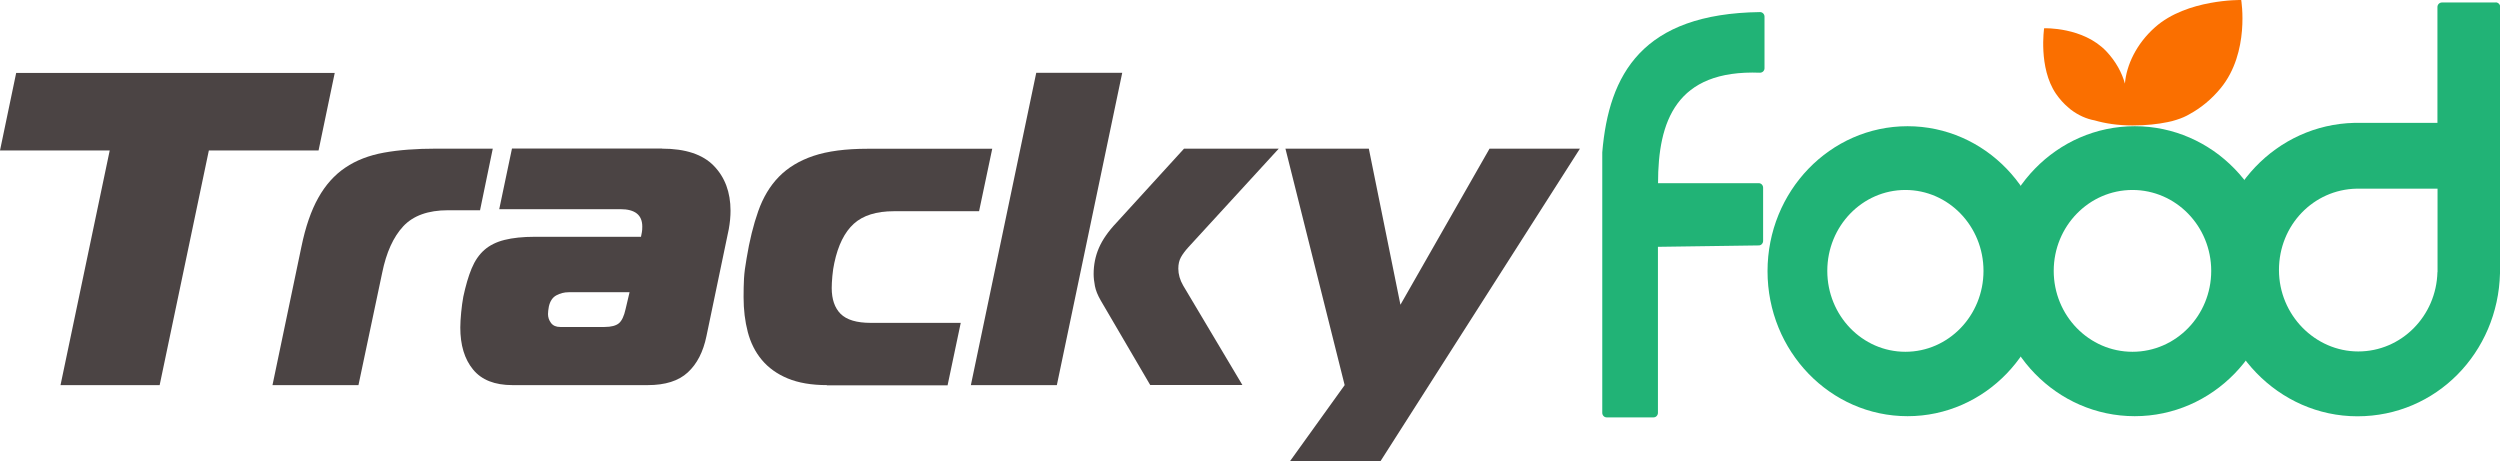
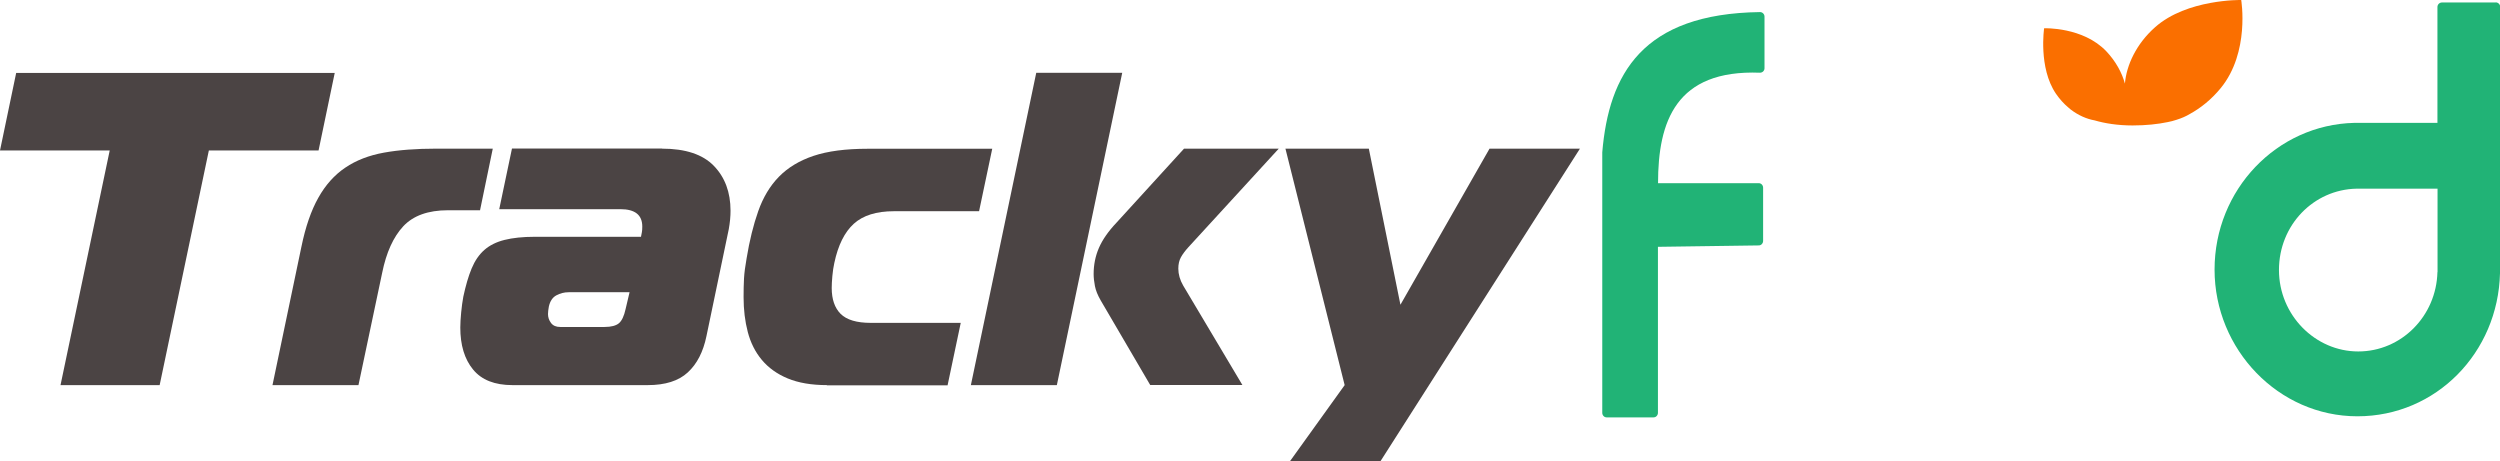
<svg xmlns="http://www.w3.org/2000/svg" id="Livello_2" data-name="Livello 2" viewBox="0 0 231.75 42.77">
  <defs>
    <style>
      .cls-1 {
        fill: none;
      }

      .cls-2 {
        fill: #fa6f00;
      }

      .cls-3 {
        fill: #21b376;
      }

      .cls-4 {
        fill: #4b4444;
      }
    </style>
  </defs>
  <g id="Livello_1-2" data-name="Livello 1">
    <g>
-       <path class="cls-3" d="m183.87,25.11c0,4.14-3.24,7.5-7.24,7.5s-7.24-3.36-7.24-7.5,3.24-7.5,7.24-7.5,7.24,3.36,7.24,7.5Zm-7.04-13.41c-7.17,0-12.98,6.02-12.98,13.44s5.81,13.44,12.98,13.44,12.98-6.02,12.98-13.44-5.81-13.44-12.98-13.44Z" />
-       <path class="cls-3" d="m204.98,25.11c0,4.14-3.27,7.5-7.3,7.5s-7.3-3.36-7.3-7.5,3.27-7.5,7.3-7.5,7.3,3.36,7.3,7.5Zm-7.09-13.41c-7.23,0-13.08,6.02-13.08,13.44s5.86,13.44,13.08,13.44,13.08-6.02,13.08-13.44-5.86-13.44-13.08-13.44Z" />
      <path class="cls-2" d="m207.76,0s-5.03-.1-7.98,2.52c-1.75,1.55-2.66,3.53-2.8,5.23-.27-1-.85-2.07-1.72-2.99-2.16-2.28-5.77-2.14-5.77-2.14,0,0-.54,3.66,1.09,6.06.35.51.74.94,1.16,1.29.06.06.13.12.21.18.72.55,1.49.88,2.22,1.01.96.28,2.15.47,3.52.47,1.25,0,2.34-.12,3.25-.31.27-.05.54-.12.81-.21.49-.15.91-.34,1.24-.54,1.01-.55,2.01-1.35,2.87-2.4C208.58,4.85,207.76,0,207.76,0Z" />
      <g>
        <path class="cls-4" d="m5.61,35.7l4.56-21.75H0l1.5-7.19h29.53l-1.5,7.19h-10.17l-4.56,21.75H5.61Z" />
        <path class="cls-4" d="m27.94,22.88c.38-1.85.9-3.36,1.57-4.55.66-1.18,1.5-2.12,2.5-2.79,1-.68,2.2-1.14,3.58-1.39,1.38-.25,3-.37,4.84-.37h5.25l-1.18,5.71h-2.97c-1.84,0-3.23.5-4.15,1.49-.92.99-1.57,2.43-1.95,4.3l-2.2,10.42h-7.97l2.68-12.82Z" />
        <path class="cls-4" d="m61.37,13.78c2.17,0,3.77.53,4.8,1.59,1.03,1.06,1.55,2.45,1.55,4.16,0,.25-.01.52-.04.83-.03.3-.07.59-.12.87l-2.07,9.92c-.3,1.46-.87,2.58-1.73,3.37-.85.79-2.09,1.18-3.72,1.18h-12.53c-1.65,0-2.87-.48-3.66-1.45-.79-.96-1.18-2.26-1.18-3.89,0-.39.03-.85.08-1.39.05-.54.12-1.03.2-1.47.22-1.02.47-1.89.77-2.61.3-.72.69-1.29,1.18-1.72.49-.43,1.11-.74,1.87-.93.76-.19,1.69-.29,2.81-.29h9.84l.08-.41c.03-.14.04-.32.04-.54,0-1.08-.68-1.61-2.03-1.61h-11.23l1.18-5.62h13.91Zm-8.66,13.31c-.41,0-.79.1-1.14.29-.35.19-.58.54-.69,1.03-.05.28-.08.51-.08.7,0,.3.09.58.28.83.19.25.47.37.85.37h4.11c.62,0,1.07-.12,1.34-.35.27-.23.47-.67.61-1.3l.37-1.57h-5.65Z" />
        <path class="cls-4" d="m76.66,35.7c-1.44,0-2.65-.21-3.64-.62-.99-.41-1.79-.99-2.4-1.72-.61-.73-1.04-1.59-1.3-2.58-.26-.99-.39-2.07-.39-3.23,0-.63.01-1.21.04-1.74.03-.52.11-1.14.24-1.86.27-1.65.63-3.11,1.08-4.38.45-1.27,1.08-2.33,1.91-3.18.83-.85,1.9-1.5,3.21-1.94,1.31-.44,2.99-.66,5.02-.66h11.55l-1.22,5.79h-7.89c-1.63,0-2.87.39-3.72,1.16-.85.77-1.46,1.98-1.81,3.64-.08.36-.14.76-.18,1.2-.04.44-.06.81-.06,1.12,0,1.05.28,1.85.83,2.4.56.55,1.48.83,2.79.83h8.34l-1.22,5.79h-11.18Z" />
        <path class="cls-4" d="m90,35.7l6.06-28.95h7.97l-6.06,28.95h-7.97Zm16.63,0l-4.6-7.86c-.27-.47-.45-.91-.53-1.32-.08-.41-.12-.79-.12-1.12,0-.85.16-1.66.49-2.42.33-.76.87-1.54,1.63-2.34l6.26-6.86h8.78l-8.38,9.14c-.3.33-.53.64-.69.93-.16.29-.24.64-.24,1.05,0,.52.15,1.05.45,1.57l5.49,9.22h-8.54Z" />
        <path class="cls-4" d="m127.95,42.77h-8.38l5.08-7.07-5.49-21.92h7.73l2.93,14.47,8.26-14.47h8.38l-18.5,28.99Z" />
      </g>
-       <path class="cls-1" d="m218.44,17.48c-3.99.09-7.19,3.43-7.19,7.54s3.29,7.55,7.35,7.55,7.24-3.28,7.34-7.36h0v-7.74h-7.51Z" />
      <path class="cls-3" d="m231.34.23h-4.97c-.23,0-.42.19-.42.42v10.74h-7.71c-7.18.17-12.95,6.19-12.95,13.6s5.93,13.6,13.24,13.6,13.04-5.91,13.22-13.26h.02V.64c0-.23-.19-.42-.42-.42Zm-5.39,24.99h0c-.1,4.08-3.34,7.36-7.34,7.36s-7.35-3.38-7.35-7.55,3.21-7.46,7.19-7.54h0s7.51,0,7.51,0v7.74Z" />
      <path class="cls-3" d="m163.57,6.33V1.54c0-.23-.19-.42-.41-.42-10.92.14-14.02,5.75-14.63,13v24.15c0,.23.18.42.4.42h4.36c.22,0,.4-.19.4-.42v-15.39l9.35-.13c.22,0,.4-.19.4-.42v-4.93c0-.23-.18-.42-.4-.42h-9.34c0-5.71,1.65-10.54,9.45-10.24.23,0,.42-.18.42-.42Z" />
    </g>
  </g>
</svg>